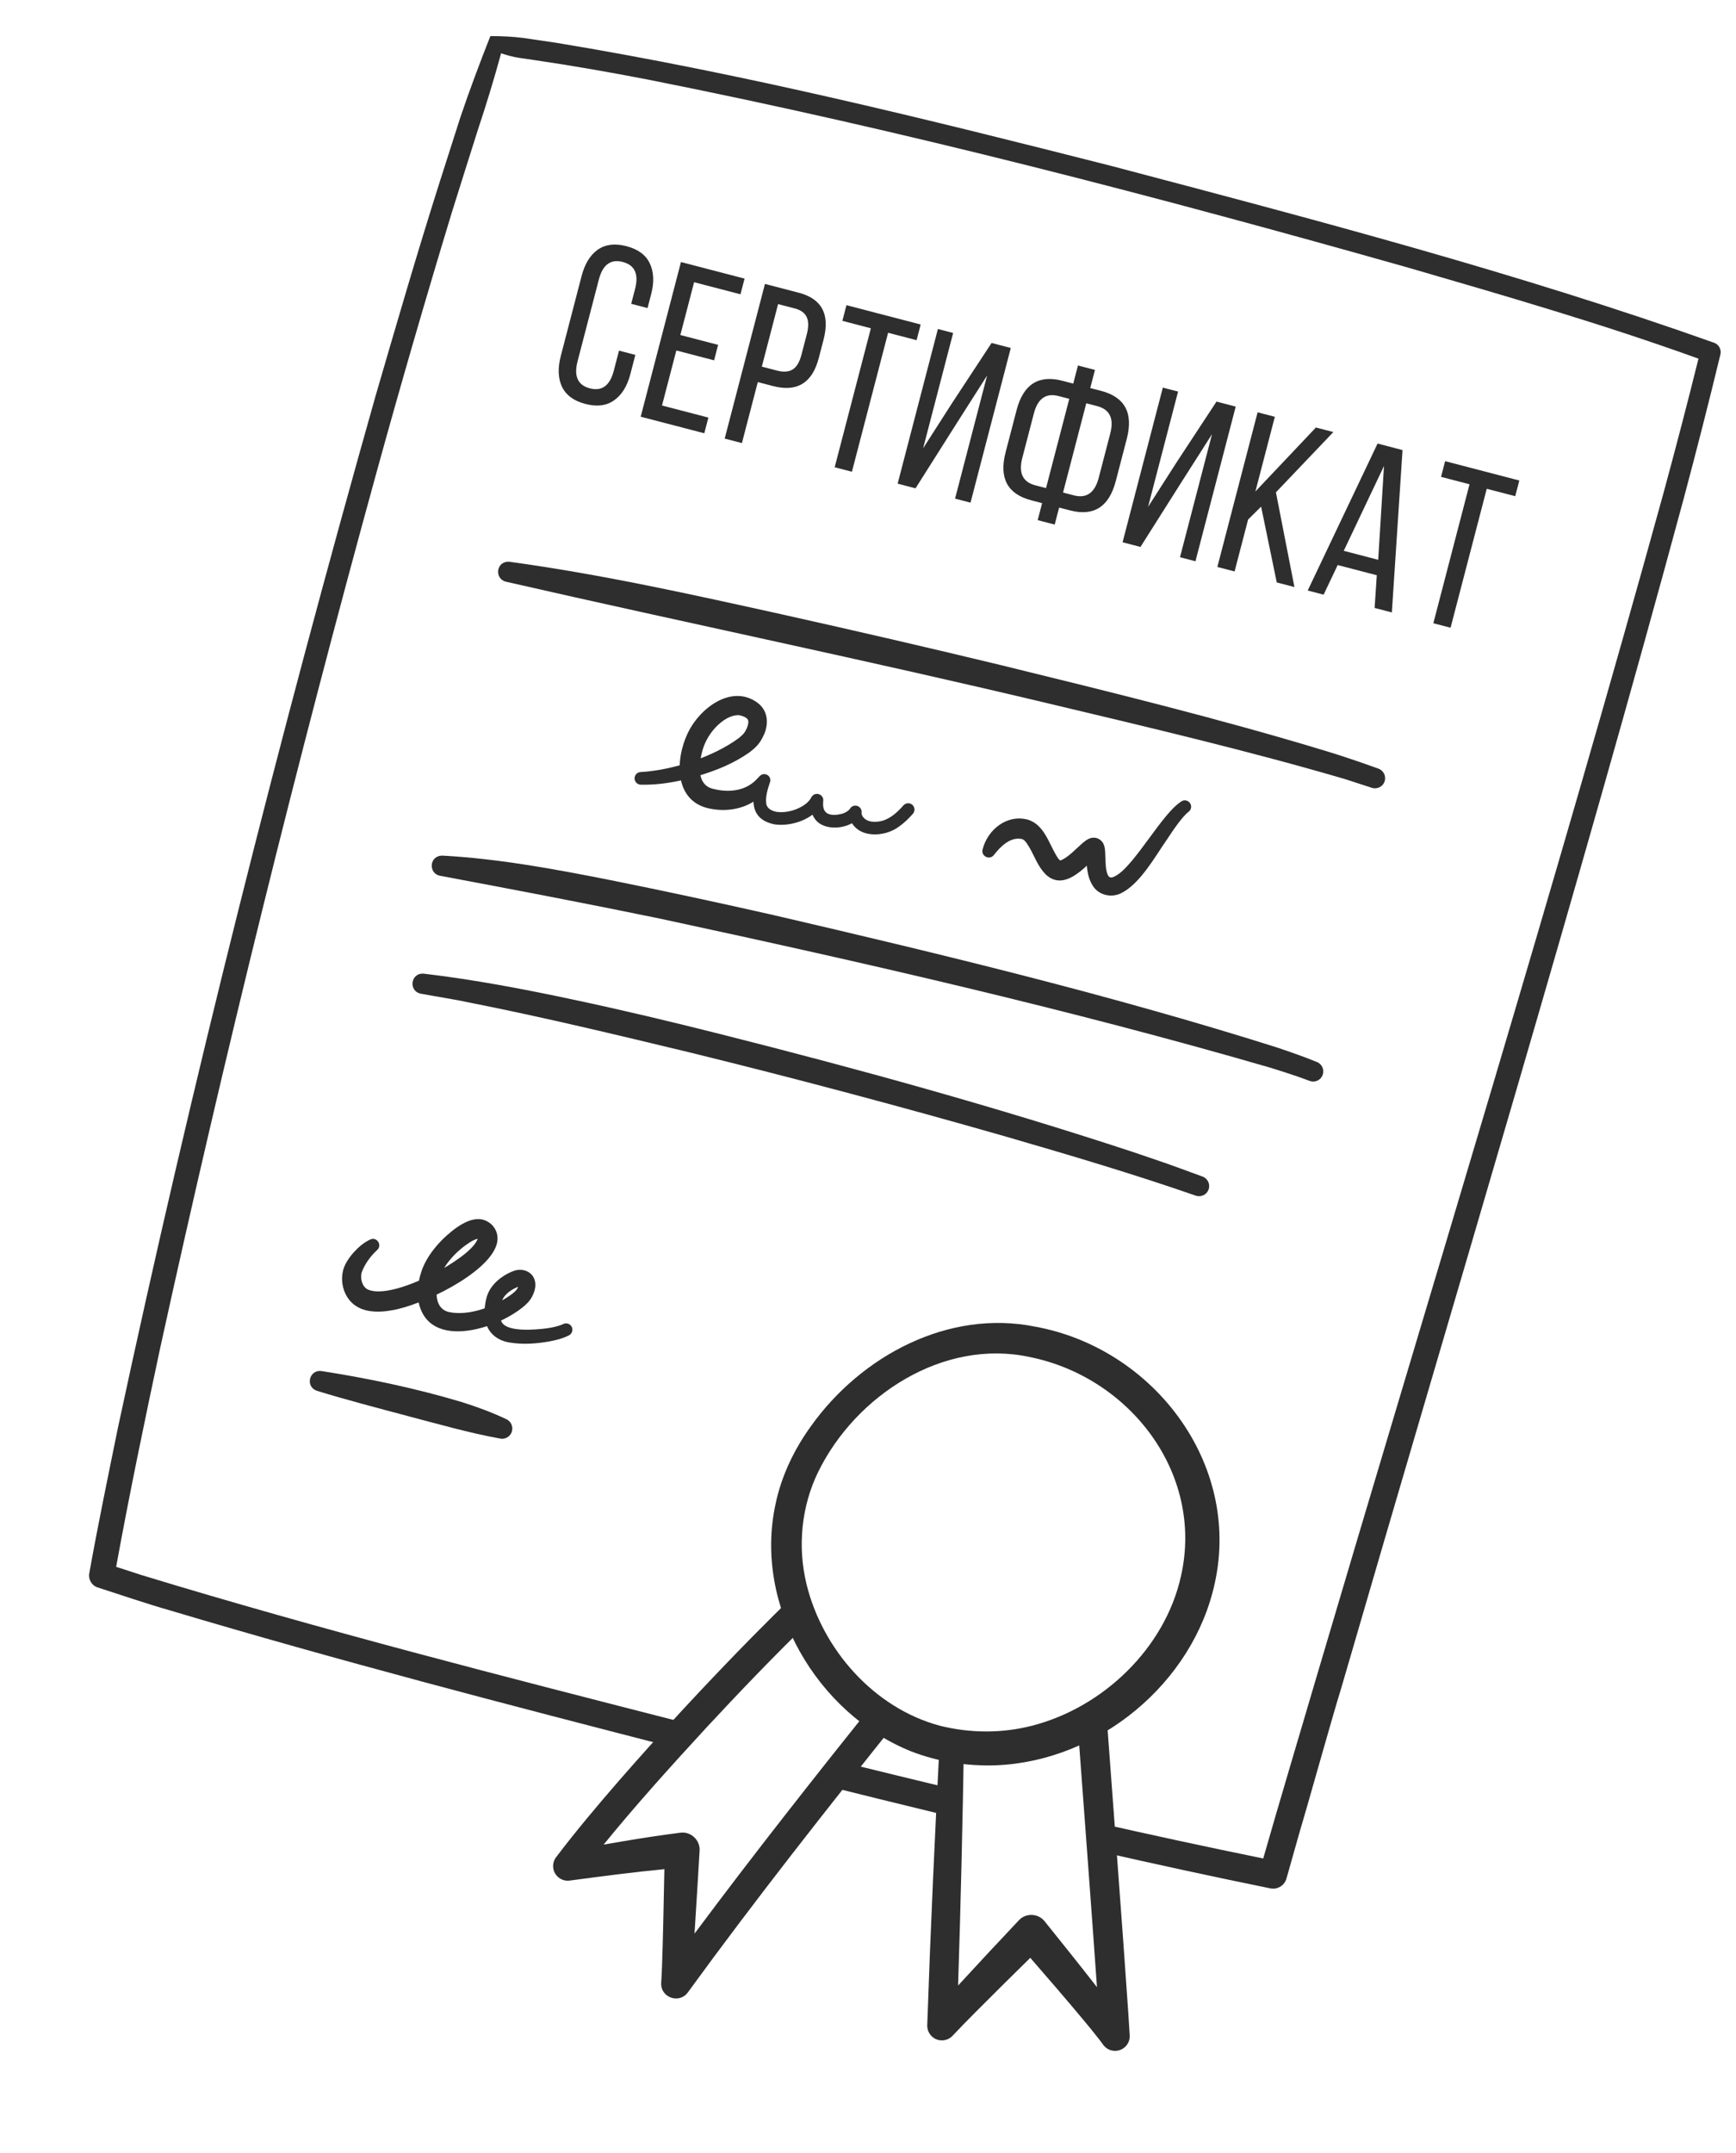
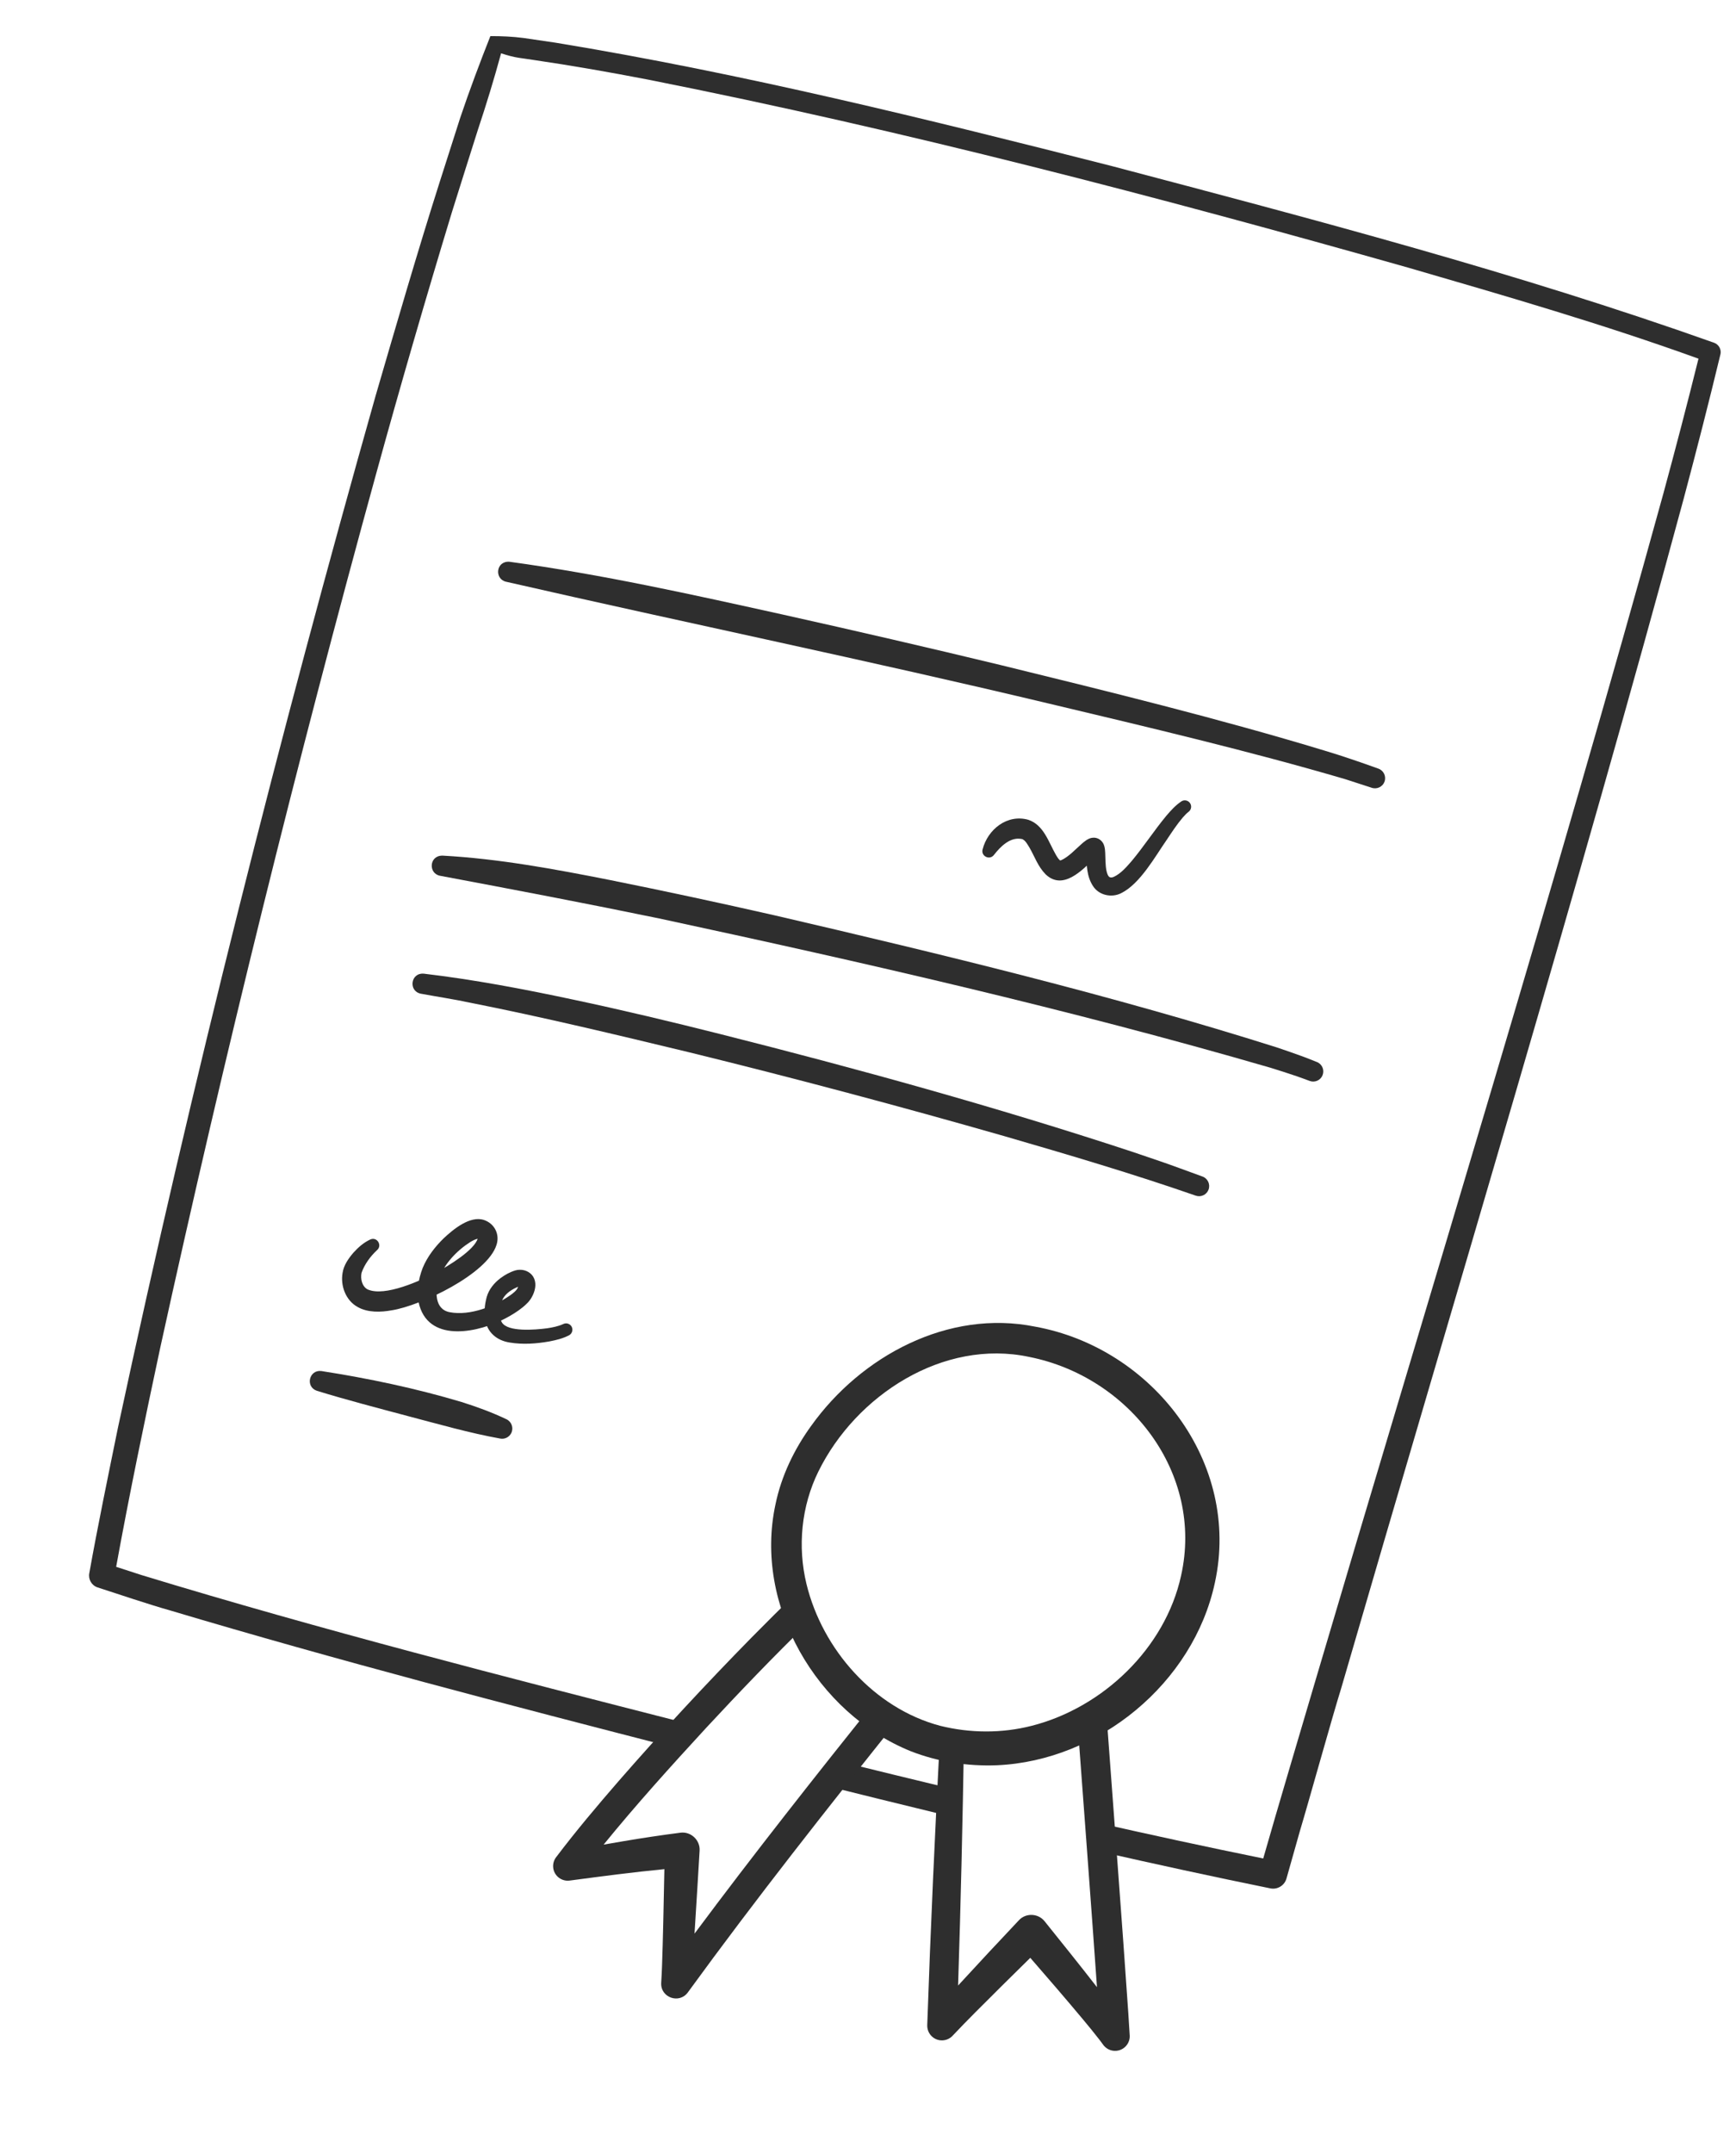
<svg xmlns="http://www.w3.org/2000/svg" width="213" height="264" viewBox="0 0 213 264" fill="none">
  <g clip-path="url(#clip0_3483_725)">
    <path d="M102.875 216.03C102.862 216.048 102.849 216.067 102.837 216.084C102.194 216.987 101.34 217.929 100.367 218.594C100.321 218.637 100.275 218.681 100.228 218.726C105.386 220.014 110.553 221.288 115.728 222.542C116.048 221.458 116.386 220.376 116.388 219.272C111.887 218.192 107.392 217.094 102.905 215.987C102.895 216.002 102.884 216.017 102.874 216.032L102.875 216.03Z" fill="#2E2E2E" />
    <path d="M211.088 43.475C211.233 42.876 210.907 42.251 210.315 42.035C186.074 33.425 161.202 26.909 136.356 20.35C113.798 14.62 91.154 9.012 68.166 5.236C67.257 5.098 65.124 4.792 64.26 4.662C62.918 4.487 61.48 4.42 60.167 4.428C58.879 7.679 57.603 11.073 56.475 14.418L56.243 15.144L55.781 16.59L53.931 22.374C51.24 30.824 48.569 40.017 46.086 48.535C34.271 90.295 23.58 132.621 14.479 175.05C13.31 180.784 11.975 187.219 10.955 192.939C10.812 193.683 11.24 194.435 11.979 194.676C14.64 195.535 18.198 196.743 20.874 197.498C41.457 203.641 62.461 209.107 83.256 214.453C83.581 213.742 83.981 213.142 84.529 212.548C84.778 212.278 85.057 212.022 85.282 211.731C85.296 211.712 85.308 211.698 85.318 211.685C85.322 211.675 85.334 211.652 85.354 211.618C85.031 211.537 84.708 211.456 84.386 211.375C62.02 205.653 39.45 199.894 17.362 193.159C17.362 193.159 15.545 192.568 14.252 192.149C15.857 183.321 17.788 174.041 19.655 165.308C27.526 129.413 36.418 93.453 46.177 58.008C49.063 47.512 52.282 36.434 55.447 26.024C56.302 23.309 57.756 18.669 58.632 15.927C59.671 12.805 60.61 9.742 61.481 6.537C62.279 6.794 62.951 6.986 63.725 7.1L64.23 7.171L65.413 7.345C70.121 8.031 74.907 8.871 79.577 9.776C110.99 16.004 142.026 24.121 172.833 32.839C184.748 36.3 196.739 39.772 208.396 43.987C207.028 49.505 205.585 55.012 204.094 60.503C191.164 107.427 175.228 159.276 161.392 206.118C159.617 212.15 156.84 221.448 154.992 227.915C148.05 226.505 141.103 224.996 134.16 223.425C134.467 224.6 134.65 225.797 134.65 226.997C141.723 228.606 148.8 230.146 155.876 231.584C156.739 231.756 157.609 231.23 157.847 230.367L159.496 224.535C160.553 221.024 163.449 210.596 164.556 207.05C178.173 160.174 193.888 108.135 206.576 61.175C208.145 55.291 209.656 49.403 211.084 43.477L211.088 43.475Z" fill="#2E2E2E" />
    <path d="M52.005 119.407C58.138 120.129 64.287 121.299 70.321 122.586C76.247 123.839 82.473 125.326 88.354 126.81C105.263 131.077 122.218 135.751 138.785 141.203C140.352 141.743 143.075 142.64 144.634 143.225L147.546 144.288C148.189 144.523 148.521 145.237 148.286 145.882C148.053 146.521 147.352 146.853 146.712 146.63C139.001 143.949 131.124 141.623 123.247 139.338C110.544 135.701 97.452 132.213 84.621 129.065C75.75 126.929 66.633 124.734 57.682 122.967C55.662 122.533 53.641 122.236 51.62 121.861C50.088 121.538 50.371 119.271 52.003 119.407L52.005 119.407Z" fill="#2E2E2E" />
    <path d="M54.276 104.929C61.172 105.302 68.064 106.583 74.807 107.917C81.563 109.273 88.3 110.723 95.017 112.248C115.698 117.055 136.377 122.044 156.636 128.443C157.486 128.73 159.062 129.269 159.925 129.594C160.473 129.792 161.025 130.025 161.574 130.24C162.212 130.488 162.527 131.209 162.278 131.848C162.034 132.477 161.334 132.793 160.703 132.565C160.155 132.37 159.625 132.159 159.068 131.973C158.19 131.669 156.755 131.213 155.84 130.932C131.137 123.759 106.001 118.038 80.861 112.632C72.077 110.818 62.777 109.047 53.983 107.399C52.541 107.118 52.646 104.923 54.274 104.932L54.276 104.929Z" fill="#2E2E2E" />
    <path d="M39.431 168.138C45.235 169.044 51 170.254 56.63 171.935C58.507 172.527 60.361 173.202 62.148 174.056C62.772 174.355 63.037 175.104 62.738 175.729C62.489 176.25 61.927 176.521 61.386 176.422C57.617 175.745 53.818 174.652 50.115 173.681C46.462 172.706 42.485 171.673 38.881 170.562C37.433 170.072 37.915 167.953 39.433 168.138L39.431 168.138Z" fill="#2E2E2E" />
    <path d="M62.519 68.894C73.869 70.446 84.993 72.926 96.146 75.391C104.958 77.353 114.066 79.458 122.815 81.57C135.923 84.782 149.632 88.142 162.559 92.065C164.543 92.654 167.169 93.554 169.122 94.263C169.769 94.492 170.106 95.201 169.877 95.848C169.644 96.512 168.906 96.842 168.255 96.593L165.059 95.556C153.3 92.103 140.639 89.127 128.717 86.289C106.762 81.047 84.096 76.368 62.08 71.339C60.625 70.993 60.851 68.763 62.519 68.893L62.519 68.894Z" fill="#2E2E2E" />
-     <path d="M78.615 94.68C82.472 94.472 87.543 92.82 90.657 90.506C90.984 90.236 91.3 89.972 91.486 89.594C91.519 89.541 91.579 89.415 91.604 89.357C91.671 89.22 91.731 89.051 91.767 88.905C91.839 88.609 91.869 88.319 91.651 88.12C91.617 88.093 91.591 88.059 91.538 88.031L91.471 87.983L91.384 87.94C91.298 87.885 91.179 87.855 91.087 87.813C90.927 87.77 90.752 87.704 90.585 87.705C89.599 87.704 88.67 88.34 87.928 89.07C87.125 89.879 86.514 90.903 86.195 92C85.75 93.623 85.413 96.164 87.409 96.722C89.002 97.145 90.866 97.105 92.22 96.106C92.59 95.862 92.905 95.495 93.225 95.165C93.513 94.865 93.988 94.856 94.288 95.142C94.53 95.373 94.582 95.727 94.444 96.013C94.189 96.787 93.913 97.7 94.007 98.469C94.063 99.165 94.719 99.468 95.353 99.574C96.53 99.717 97.883 99.323 98.832 98.61C99.144 98.37 99.395 98.089 99.54 97.793C99.729 97.409 100.195 97.249 100.579 97.438C100.883 97.587 101.045 97.909 101.008 98.228C100.967 98.633 100.972 99.067 101.163 99.399C101.561 100.095 102.631 99.979 103.329 99.792C103.759 99.662 104.118 99.437 104.283 99.181C104.502 98.803 104.997 98.681 105.365 98.92C105.63 99.09 105.755 99.399 105.706 99.691C105.693 99.771 105.743 99.979 105.862 100.147C106.39 100.904 107.497 100.865 108.3 100.65C109.335 100.322 110.111 99.595 110.846 98.773C111.13 98.448 111.624 98.418 111.945 98.704C112.266 98.989 112.293 99.481 112.008 99.8C111.526 100.343 110.996 100.879 110.356 101.331C108.555 102.729 105.114 102.884 104.251 100.347C104.176 100.1 104.129 99.826 104.162 99.517L105.585 100.027C104.639 101.459 102.095 101.92 100.661 101.052C99.639 100.443 99.309 99.137 99.467 98.043L100.935 98.477C99.919 100.432 97.209 101.37 95.123 101.111C91.954 100.535 92.112 97.96 92.976 95.505L94.366 96.174C93.09 98.815 89.922 99.726 87.186 99.183C82.676 98.363 82.802 93.167 84.408 89.854C85.826 86.891 89.726 83.861 92.911 86.16C94.302 87.168 94.359 88.897 93.627 90.319C93.585 90.414 93.488 90.592 93.434 90.682C93.096 91.311 92.548 91.82 91.992 92.239C89.661 93.895 86.92 94.859 84.193 95.559C82.383 95.995 80.524 96.279 78.616 96.23C78.187 96.219 77.848 95.862 77.86 95.434C77.87 95.019 78.206 94.689 78.614 94.678L78.615 94.68Z" fill="#2E2E2E" />
    <path d="M120.559 104.175C121.182 101.716 123.584 99.8 126.179 100.538C128.064 101.177 128.658 103.272 129.534 104.797C129.726 105.128 129.9 105.401 130.088 105.538C130.082 105.54 130.076 105.535 130.071 105.534C130.06 105.531 130.052 105.534 130.048 105.529C130.042 105.528 130.036 105.533 130.04 105.529C130.076 105.53 130.15 105.513 130.26 105.465C131.151 105.04 131.901 104.208 132.658 103.541C133.007 103.228 133.513 102.785 134.048 102.738C134.704 102.65 135.313 103.108 135.483 103.729C135.587 104.103 135.582 104.277 135.605 104.591C135.621 105.173 135.635 106.186 135.748 106.727C135.804 107.019 135.895 107.27 135.983 107.404C136.075 107.544 136.148 107.599 136.309 107.607C136.423 107.62 136.551 107.581 136.669 107.529C137.526 107.129 138.207 106.335 138.872 105.569C140.32 103.837 141.621 101.833 143.099 100.05C143.659 99.396 144.198 98.789 144.944 98.281C145.302 98.045 145.783 98.144 146.02 98.502C146.245 98.844 146.165 99.298 145.847 99.545C145.603 99.73 145.359 99.984 145.121 100.257C144.399 101.106 143.785 102.044 143.157 102.987C141.724 105.043 139.887 108.394 137.553 109.54C136.386 110.127 134.843 109.798 134.117 108.68C133.304 107.445 133.343 106.059 133.26 104.719C133.255 104.635 133.248 104.554 133.24 104.491C133.235 104.431 133.219 104.379 133.232 104.431C133.252 104.494 133.278 104.547 133.317 104.611C133.553 104.995 134.091 105.197 134.52 105.039C134.557 105.025 134.568 105.023 134.597 105.005C134.606 105 134.598 105.005 134.6 105.006C134.519 105.064 134.394 105.173 134.258 105.298C132.765 106.731 130.411 109.242 128.291 107.223C127.318 106.218 126.968 105.075 126.317 103.956C126.048 103.525 125.845 103.109 125.442 102.908C125.433 102.907 125.433 102.906 125.415 102.901L125.325 102.887C125.265 102.88 125.204 102.86 125.145 102.862C123.854 102.725 122.735 103.845 121.964 104.831C121.447 105.537 120.343 105.016 120.558 104.171L120.559 104.175Z" fill="#2E2E2E" />
    <path d="M46.227 153.346C45.468 154.042 44.703 155.082 44.362 156.094C44.204 156.814 44.414 157.758 45.098 158.125C47.21 159.076 51.642 157.051 53.641 155.984C55.027 155.23 58.217 153.313 58.626 151.858C58.625 151.861 58.644 151.912 58.66 151.93C58.675 151.95 58.672 151.936 58.635 151.916C58.615 151.904 58.593 151.897 58.572 151.887C58.568 151.885 58.565 151.883 58.575 151.887C58.592 151.901 58.636 151.9 58.648 151.906C58.655 151.911 58.677 151.906 58.672 151.908C58.384 151.944 58.026 152.124 57.699 152.32C56.093 153.342 54.496 154.971 53.879 156.81C53.37 158.283 53.281 160.576 55.187 160.924C57.695 161.398 60.798 160.18 62.834 158.681C63.021 158.543 63.294 158.293 63.405 158.133C63.501 157.996 63.628 157.711 63.641 157.569C63.647 157.522 63.635 157.562 63.688 157.644C63.721 157.693 63.779 157.74 63.826 157.753C63.832 157.749 63.708 157.743 63.765 157.745C63.674 157.769 63.522 157.82 63.385 157.883C62.578 158.25 61.827 158.799 61.551 159.615C61.464 159.859 61.396 160.27 61.361 160.553C61.282 161.197 61.342 161.8 61.576 162.169C62.285 163.367 65.596 163.096 67.133 162.895C67.781 162.799 68.523 162.646 69.088 162.385C69.475 162.178 69.96 162.332 70.152 162.727C70.337 163.104 70.187 163.557 69.82 163.754C69.015 164.169 68.249 164.339 67.403 164.507C65.806 164.788 64.166 164.909 62.557 164.645C60.941 164.401 59.74 163.381 59.512 161.728C59.388 160.778 59.477 159.972 59.717 159.058C59.989 158.106 60.643 157.325 61.4 156.753C61.981 156.326 62.538 156.01 63.245 155.794C63.415 155.742 63.626 155.719 63.797 155.722C64.523 155.706 65.267 156.116 65.542 156.807C65.854 157.554 65.621 158.408 65.257 159.06C64.966 159.599 64.573 159.954 64.14 160.315C63.465 160.86 62.766 161.283 62.041 161.666C58.891 163.362 52.842 164.747 51.474 160.145C51.024 158.577 51.308 156.925 51.872 155.467C52.451 154.081 53.4 152.873 54.459 151.84C55.606 150.771 57.667 149.043 59.389 149.617C60.682 150.057 61.343 151.376 60.919 152.668C59.803 156.247 51.614 160.145 48.05 160.692C46.759 160.924 45.152 161.006 43.877 160.282C42.423 159.481 41.756 157.69 42.032 156.105C42.167 155.162 42.774 154.305 43.376 153.61C43.976 152.956 44.61 152.388 45.438 152.003C46.302 151.636 46.948 152.781 46.224 153.343L46.227 153.346Z" fill="#2E2E2E" />
    <path d="M107.675 208.301C107.675 208.301 107.666 208.291 107.661 208.287C100.047 217.805 92.492 227.357 85.215 237.134C85.422 233.916 85.714 229.083 85.838 226.967C85.926 225.678 84.78 224.589 83.496 224.753C81.174 225.052 78.732 225.415 76.407 225.812C75.623 225.943 74.843 226.08 74.062 226.216C78.05 221.312 82.33 216.585 86.603 211.94C90.734 207.493 94.938 203.11 99.289 198.882C98.553 197.831 97.992 196.679 97.699 195.39C95.851 197.164 94.034 198.97 92.24 200.793C86.624 206.509 81.187 212.369 75.919 218.408C73.291 221.437 70.703 224.499 68.246 227.743C67.961 228.109 67.814 228.59 67.88 229.085C68.012 230.098 68.971 230.791 69.974 230.615C73.839 230.102 77.653 229.599 81.517 229.224C81.441 233.045 81.339 238.16 81.227 241.126C81.2 241.821 81.17 242.512 81.126 243.174C81.029 244.969 83.329 245.797 84.397 244.339C92.761 232.843 101.591 221.661 110.473 210.555C109.455 209.934 108.544 209.12 107.671 208.302L107.675 208.301Z" fill="#2E2E2E" />
    <path d="M138.609 249.602C138.573 248.929 138.482 247.561 138.439 246.891C137.742 236.569 136.483 220.162 135.661 208.937C134.605 209.618 133.29 210.02 132.147 210.307C132.144 210.307 132.141 210.309 132.138 210.31C132.87 220.18 133.979 234.911 134.594 243.699C132.482 240.981 130.326 238.302 128.168 235.615C127.384 234.631 125.869 234.569 125.013 235.492C122.595 238.047 119.984 240.856 117.554 243.496C117.884 233.448 118.108 223.451 118.279 213.368C117.913 213.514 117.504 213.554 117.126 213.449C116.518 213.281 115.94 213.026 115.335 212.851C114.719 224.653 114.174 236.551 113.769 248.362C113.754 248.869 113.952 249.389 114.358 249.757C115.102 250.435 116.263 250.366 116.925 249.608C117.799 248.677 118.721 247.74 119.643 246.81C121.807 244.638 124.16 242.306 126.412 240.1C128.581 242.59 130.741 245.096 132.855 247.624C133.549 248.457 134.238 249.29 134.894 250.141C135.011 250.284 135.177 250.525 135.293 250.678C135.643 251.209 136.243 251.548 136.922 251.507C137.915 251.448 138.673 250.594 138.612 249.602L138.609 249.602Z" fill="#2E2E2E" />
    <path d="M127.016 162.696C141.424 165.315 152.285 179.375 149.059 194.106C146.415 206.421 134.8 215.951 122.294 216.485C118.722 216.621 115.092 216.069 111.76 214.768C100.21 210.101 92.479 196.856 95.144 184.509C95.858 181.027 97.436 177.749 99.515 174.878C105.645 166.295 116.346 160.536 127.016 162.696ZM126.285 166.408C115.726 164.154 105.024 171.105 100.415 180.454C98.322 184.705 97.835 189.658 98.954 194.268C100.914 202.309 107.279 209.509 115.364 211.648C119.028 212.555 122.913 212.583 126.576 211.647C135.316 209.432 142.967 202.121 144.912 193.24C147.737 180.643 138.563 168.844 126.284 166.408L126.285 166.408Z" fill="#2E2E2E" />
-     <path d="M76.857 30.188C78.284 30.56 79.239 31.262 79.722 32.295C80.224 33.332 80.281 34.591 79.896 36.072L79.451 37.779L77.446 37.257L77.919 35.442C78.394 33.617 77.891 32.512 76.41 32.126C74.928 31.74 73.95 32.46 73.475 34.284L70.864 44.31C70.389 46.134 70.892 47.239 72.373 47.625C73.854 48.011 74.832 47.292 75.308 45.467L75.95 43.001L77.955 43.524L77.341 45.881C76.955 47.362 76.29 48.433 75.347 49.094C74.421 49.76 73.245 49.907 71.818 49.535C70.409 49.168 69.453 48.466 68.952 47.429C68.469 46.396 68.42 45.139 68.806 43.658L71.36 33.849C71.746 32.368 72.402 31.295 73.328 30.629C74.271 29.968 75.448 29.821 76.857 30.188ZM83.477 41.085L88.11 42.291L87.616 44.188L82.983 42.981L81.225 49.728L86.915 51.21L86.414 53.134L78.611 51.102L83.551 32.135L91.355 34.167L90.853 36.091L85.163 34.609L83.477 41.085ZM93.857 34.819L98.003 35.899C100.839 36.637 101.854 38.551 101.05 41.64L100.457 43.916C99.662 46.969 97.792 48.112 94.848 47.345L92.978 46.858L91.03 54.336L88.917 53.786L93.857 34.819ZM93.472 44.961L95.342 45.448C96.136 45.655 96.775 45.609 97.258 45.311C97.741 45.012 98.1 44.411 98.335 43.508L98.992 40.988C99.222 40.103 99.22 39.408 98.985 38.903C98.755 38.38 98.26 38.02 97.501 37.822L95.469 37.293L93.472 44.961ZM104.527 57.852L102.413 57.301L106.852 40.258L103.357 39.347L103.858 37.424L112.962 39.795L112.461 41.719L108.966 40.808L104.527 57.852ZM121.113 46.056L117.444 51.812L112.332 59.885L110.137 59.313L115.078 40.346L116.947 40.833L113.263 54.977L116.774 49.497L121.662 42.061L124.019 42.675L119.079 61.642L117.182 61.148L121.113 46.056ZM133.769 47.587L135.097 47.933C138.023 48.695 139.075 50.657 138.251 53.818L136.903 58.993C136.08 62.154 134.205 63.354 131.279 62.592L129.951 62.246L129.407 64.332L127.321 63.789L127.864 61.702L126.537 61.357C123.61 60.594 122.559 58.633 123.382 55.471L124.73 50.296C125.554 47.135 127.428 45.935 130.355 46.698L131.683 47.043L132.261 44.822L134.348 45.365L133.769 47.587ZM131.196 48.913L129.868 48.567C128.332 48.167 127.327 48.88 126.852 50.704L125.433 56.15C124.953 57.993 125.481 59.114 127.017 59.514L128.344 59.86L131.196 48.913ZM130.431 60.403L131.758 60.749C133.312 61.154 134.329 60.435 134.809 58.592L136.227 53.146C136.702 51.322 136.163 50.207 134.61 49.802L133.282 49.456L130.431 60.403ZM148.711 53.244L145.041 59.001L139.93 67.073L137.735 66.501L142.675 47.534L144.545 48.021L140.861 62.165L144.371 56.685L149.26 49.249L151.617 49.863L146.677 68.83L144.78 68.336L148.711 53.244ZM156.653 71.428L154.734 62.133L153.136 63.713L151.478 70.081L149.364 69.53L154.304 50.563L156.418 51.113L154.032 60.272L161.458 52.426L163.598 52.984L156.551 60.378L158.821 71.993L156.653 71.428ZM168.925 70.545L164.129 69.296L162.402 72.926L160.451 72.418L169.022 54.396L172.084 55.194L170.775 75.107L168.661 74.556L168.925 70.545ZM169.81 57.148L164.873 67.551L169.1 68.652L169.81 57.148ZM177.979 76.983L175.865 76.433L180.305 59.389L176.809 58.479L177.31 56.555L186.414 58.926L185.913 60.85L182.418 59.94L177.979 76.983Z" fill="#2E2E2E" />
  </g>
  <defs>
    <clipPath id="clip0_3483_725">
      <rect width="159" height="231" fill="white" transform="translate(58.224) rotate(14.599)" />
    </clipPath>
  </defs>
</svg>